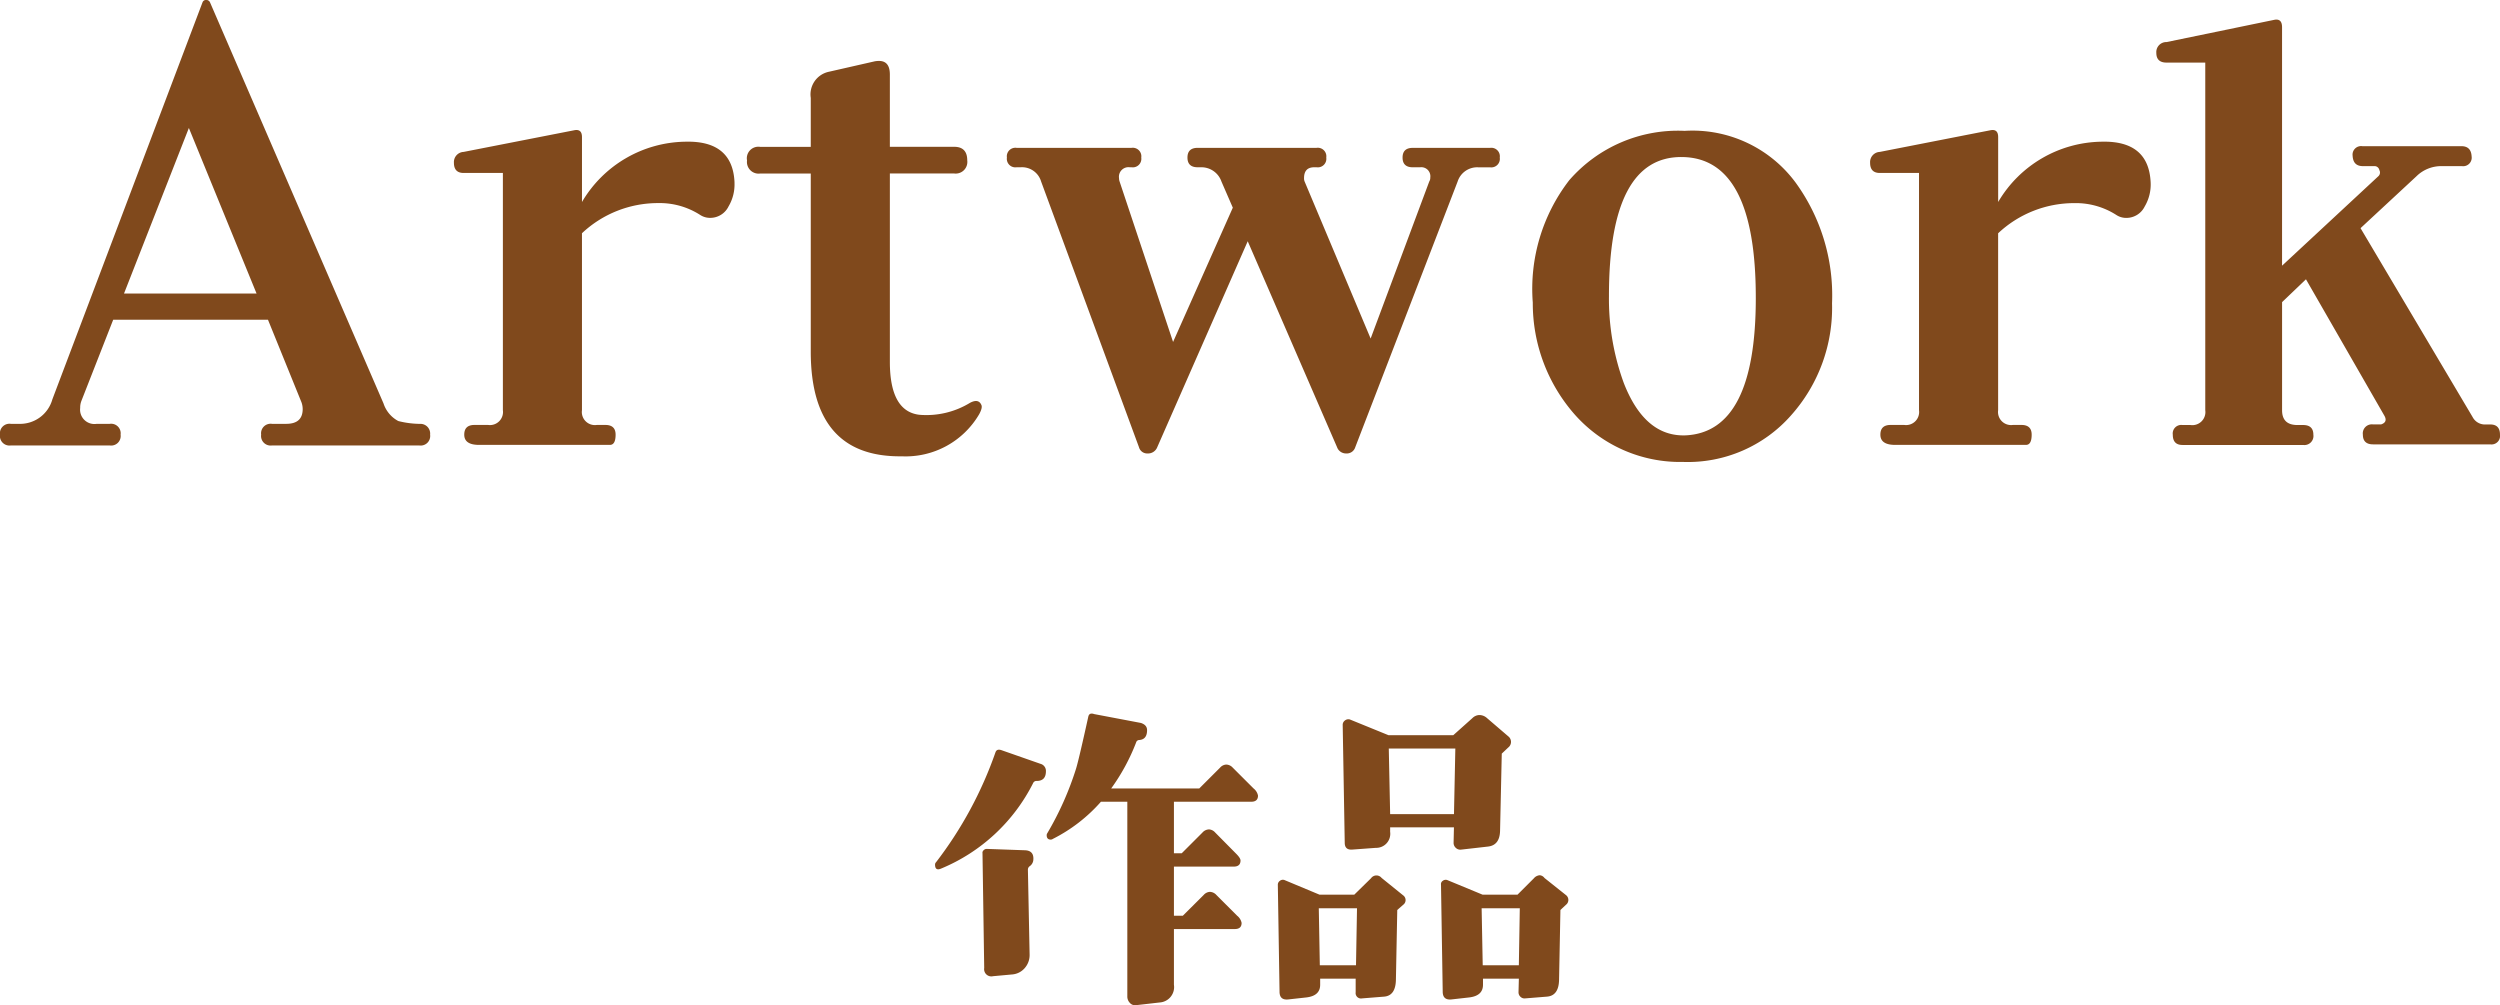
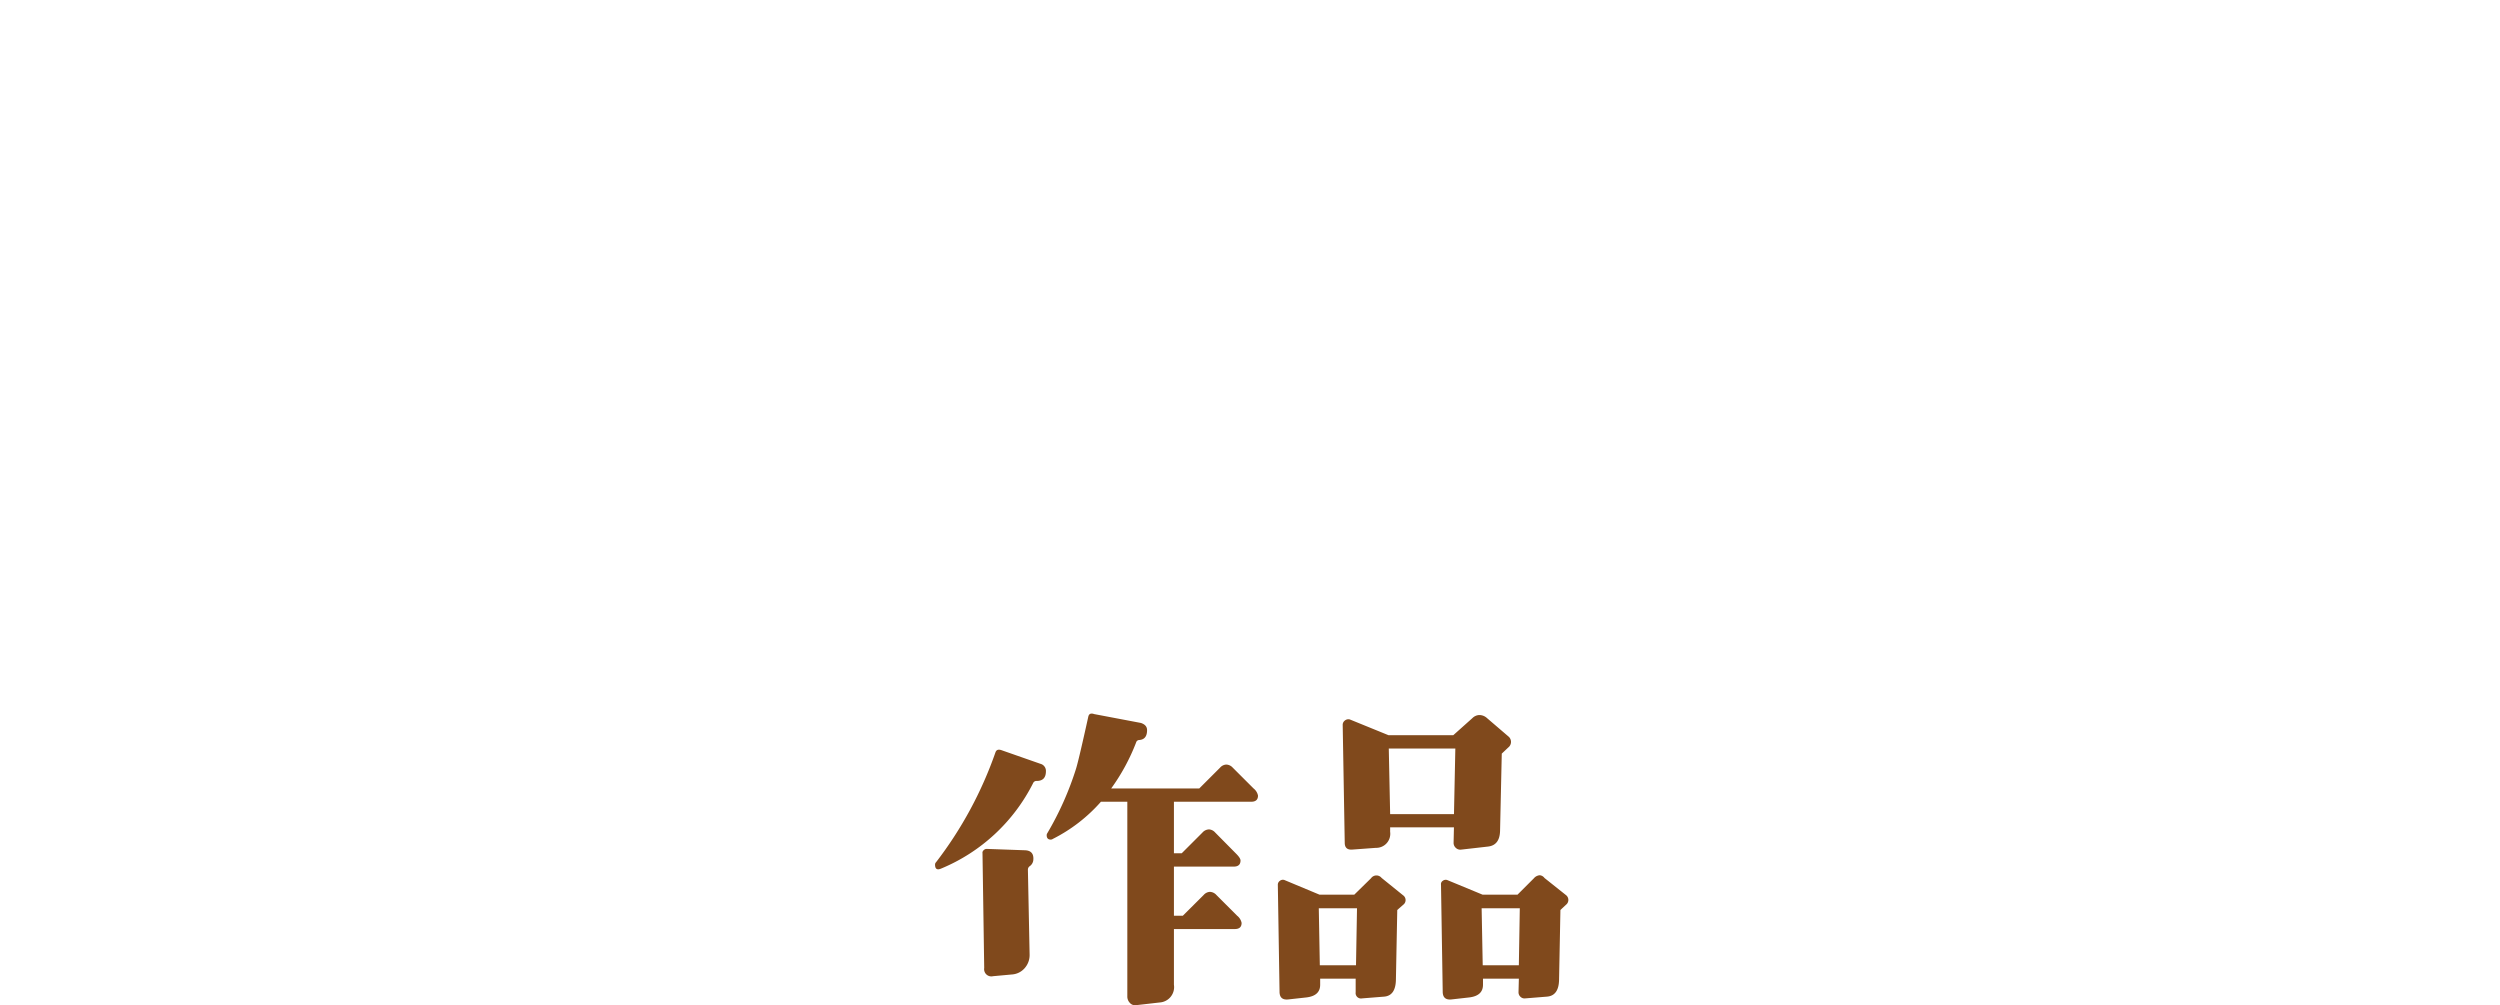
<svg xmlns="http://www.w3.org/2000/svg" width="128.728" height="51.762" viewBox="0 0 128.728 51.762">
  <g id="ttl" transform="translate(-625.153 -1166.119)">
-     <path id="パス_335" data-name="パス 335" d="M-42.7-.5a.492.492,0,0,1-.557.557h-7.588A.492.492,0,0,1-51.4-.5a.492.492,0,0,1,.557-.557h.732q.85,0,.85-.762a1.034,1.034,0,0,0-.088-.41l-1.7-4.189h-7.969l-1.641,4.189a.946.946,0,0,0-.059.352.738.738,0,0,0,.85.82h.674a.492.492,0,0,1,.557.557.492.492,0,0,1-.557.557h-5.1A.492.492,0,0,1-64.847-.5a.492.492,0,0,1,.557-.557h.41a1.726,1.726,0,0,0,1.729-1.26l7.734-20.449a.188.188,0,0,1,.176-.117.21.21,0,0,1,.205.117L-45.1-2.109a1.583,1.583,0,0,0,.762.908,4.741,4.741,0,0,0,1.113.146A.5.5,0,0,1-42.7-.5Zm-8.936-7.266-3.486-8.525-3.34,8.525Zm24.609-5.713a2.223,2.223,0,0,1-.308,1.23,1.049,1.049,0,0,1-.952.586.924.924,0,0,1-.5-.146,3.861,3.861,0,0,0-2.168-.615,5.714,5.714,0,0,0-3.926,1.553v9.111A.673.673,0,0,0-34.115-1h.439q.527,0,.527.5,0,.527-.293.527H-40.18q-.762,0-.762-.527,0-.5.527-.5h.7a.673.673,0,0,0,.762-.762V-13.975h-2.021q-.5,0-.5-.527a.524.524,0,0,1,.5-.557l5.684-1.113q.41-.088.41.352v3.34a6.28,6.28,0,0,1,5.332-3.105Q-27.113-15.645-27.025-13.477ZM-14.311-2.021q.059.146-.117.469A4.388,4.388,0,0,1-18.413.615Q-23.1.674-23.1-4.775v-9.17h-2.607a.6.6,0,0,1-.674-.674.594.594,0,0,1,.674-.7H-23.1v-2.52a1.192,1.192,0,0,1,.938-1.348l2.314-.527a1.089,1.089,0,0,1,.264-.029q.557,0,.557.7v3.721h3.311q.674,0,.674.7a.6.6,0,0,1-.674.674h-3.311v9.7q0,2.549,1.523,2.725A4.309,4.309,0,0,0-14.9-2.139Q-14.458-2.373-14.311-2.021ZM12.378-14.766a.44.44,0,0,1-.5.5h-.615a1.057,1.057,0,0,0-1.055.732L4.937.146a.456.456,0,0,1-.469.322A.488.488,0,0,1,4,.146L-.6-10.459-5.259.146a.508.508,0,0,1-.5.322A.437.437,0,0,1-6.2.146l-5.039-13.682a1.026,1.026,0,0,0-1.055-.732H-12.5a.44.44,0,0,1-.5-.5.44.44,0,0,1,.5-.5h5.918a.44.44,0,0,1,.5.5.44.44,0,0,1-.5.5h-.088a.492.492,0,0,0-.557.557.553.553,0,0,0,.029.176l2.754,8.262,3.076-6.914-.586-1.348A1.09,1.09,0,0,0-3-14.268h-.176q-.527,0-.527-.5t.527-.5H2.944a.44.44,0,0,1,.5.5.44.44,0,0,1-.5.5H2.827q-.527,0-.527.557a.408.408,0,0,0,.029.176l3.4,8.086,3.018-8.086A.361.361,0,0,0,8.8-13.74a.466.466,0,0,0-.527-.527H7.9q-.527,0-.527-.5t.527-.5H11.88A.44.44,0,0,1,12.378-14.766Zm17.109,7.5a8.313,8.313,0,0,1-2.109,5.771,7.087,7.087,0,0,1-5.566,2.4,7.249,7.249,0,0,1-5.566-2.432,8.661,8.661,0,0,1-2.168-5.771,9.163,9.163,0,0,1,1.875-6.3A7.417,7.417,0,0,1,21.9-16.143a6.6,6.6,0,0,1,5.713,2.666A9.877,9.877,0,0,1,29.487-7.266Zm-3.926-.264v-.029q0-7.207-3.809-7.236Q18-14.824,18-7.646a12.624,12.624,0,0,0,.762,4.482q1.084,2.783,3.193,2.7Q25.561-.645,25.561-7.529Zm20.332-5.947a2.223,2.223,0,0,1-.308,1.23,1.049,1.049,0,0,1-.952.586.924.924,0,0,1-.5-.146,3.861,3.861,0,0,0-2.168-.615,5.714,5.714,0,0,0-3.926,1.553v9.111A.673.673,0,0,0,38.8-1h.439q.527,0,.527.5,0,.527-.293.527H32.738q-.762,0-.762-.527,0-.5.527-.5h.7a.673.673,0,0,0,.762-.762V-13.975H31.947q-.5,0-.5-.527a.524.524,0,0,1,.5-.557l5.684-1.113q.41-.088.41.352v3.34a6.28,6.28,0,0,1,5.332-3.105Q45.8-15.645,45.893-13.477ZM63.88-.5a.44.44,0,0,1-.5.5H57.347q-.527,0-.527-.5a.466.466,0,0,1,.527-.527h.41q.352-.117.176-.439L53.89-8.5,52.66-7.324v5.566q0,.762.791.762h.293q.527,0,.527.5a.466.466,0,0,1-.527.527H47.533q-.5,0-.5-.527a.44.44,0,0,1,.5-.5h.41a.673.673,0,0,0,.762-.762v-17.9H46.712q-.527,0-.527-.5a.515.515,0,0,1,.527-.557l5.537-1.143q.41-.088.41.381V-9.2l4.951-4.6a.257.257,0,0,0,.059-.322.253.253,0,0,0-.264-.205H56.82q-.5,0-.527-.527a.44.44,0,0,1,.5-.5h5.1q.5,0,.527.527a.44.44,0,0,1-.5.5H60.863a1.818,1.818,0,0,0-1.289.527L56.7-11.133l5.771,9.727a.713.713,0,0,0,.586.381h.322Q63.88-1.025,63.88-.5Z" transform="translate(690 1189)" fill="#80491c" />
    <path id="パス_336" data-name="パス 336" d="M-.071-9.914q0,.316-.352.316H-4.4v2.654h.4l1.072-1.072a.47.47,0,0,1,.334-.158.456.456,0,0,1,.316.158L-1.2-6.926q.229.229.229.352,0,.316-.352.316H-4.4v2.531h.457L-2.866-4.8a.456.456,0,0,1,.316-.158.47.47,0,0,1,.334.158l1.072,1.072a.625.625,0,0,1,.229.369q0,.316-.352.316H-4.4V-.176a.794.794,0,0,1-.738.914l-1.23.141A.356.356,0,0,1-6.672.756.472.472,0,0,1-6.8.422V-9.6H-8.157a8.236,8.236,0,0,1-2.479,1.916.189.189,0,0,1-.105.035q-.211,0-.211-.229a.189.189,0,0,1,.035-.105A15.989,15.989,0,0,0-9.44-11.3q.141-.457.633-2.689.053-.211.3-.123l2.408.457q.316.105.316.369,0,.492-.422.51a.169.169,0,0,0-.141.123A10.441,10.441,0,0,1-7.63-10.283h4.535l1.072-1.072a.456.456,0,0,1,.316-.158.47.47,0,0,1,.334.158L-.3-10.283A.625.625,0,0,1-.071-9.914Zm-11.391-.756a.189.189,0,0,0-.176.088A9.283,9.283,0,0,1-16.4-6.152q-.3.123-.3-.211a.169.169,0,0,1,.053-.123,20.185,20.185,0,0,0,3.059-5.66q.07-.193.316-.105l2,.7a.376.376,0,0,1,.281.369Q-10.987-10.67-11.462-10.67Zm-.176,4.025a.436.436,0,0,1-.193.369.216.216,0,0,0-.088.176l.088,4.377a1.016,1.016,0,0,1-.255.694.953.953,0,0,1-.659.325l-.967.088a.372.372,0,0,1-.457-.422l-.088-5.906A.167.167,0,0,1-14.2-7.1a.219.219,0,0,1,.158-.07l1.969.07Q-11.62-7.084-11.637-6.645ZM12.85-12.937a.364.364,0,0,1-.035.545l-.334.316L12.393-8.1q-.018.738-.615.809l-1.389.158a.33.33,0,0,1-.272-.088A.344.344,0,0,1,10-7.488l.018-.791H6.733v.229a.724.724,0,0,1-.738.826l-1.2.088q-.4.035-.4-.352L4.29-13.553a.275.275,0,0,1,.114-.229.285.285,0,0,1,.255-.053l1.986.809h3.34l.984-.879a.53.53,0,0,1,.352-.158.587.587,0,0,1,.4.158Zm-2.76.6H6.663l.07,3.375H10.02ZM15.8-4.781a.315.315,0,0,1-.018.492l-.281.264-.07,3.6q-.018.809-.615.861L13.694.527a.294.294,0,0,1-.246-.079.309.309,0,0,1-.105-.237l.018-.7H11.514v.316q0,.563-.7.65L9.9.58Q9.44.633,9.44.176l-.088-5.5a.2.2,0,0,1,.088-.2.249.249,0,0,1,.229-.044l1.828.756H13.29l.844-.844a.444.444,0,0,1,.3-.158.34.34,0,0,1,.246.141Zm-2.391.668H11.444L11.5-1.178H13.36ZM7.4-4.781a.3.3,0,0,1,0,.492l-.3.264-.07,3.6q-.018.809-.6.861L5.292.527A.279.279,0,0,1,4.958.211v-.7H3.13v.316q0,.563-.7.65L1.495.58q-.457.053-.457-.4L.95-5.326a.242.242,0,0,1,.105-.2.249.249,0,0,1,.229-.044l1.811.756H4.887l.861-.844a.341.341,0,0,1,.545-.018Zm-2.373.668H3.059l.053,2.936H4.975Z" transform="translate(690 1217)" fill="#80491c" />
  </g>
</svg>